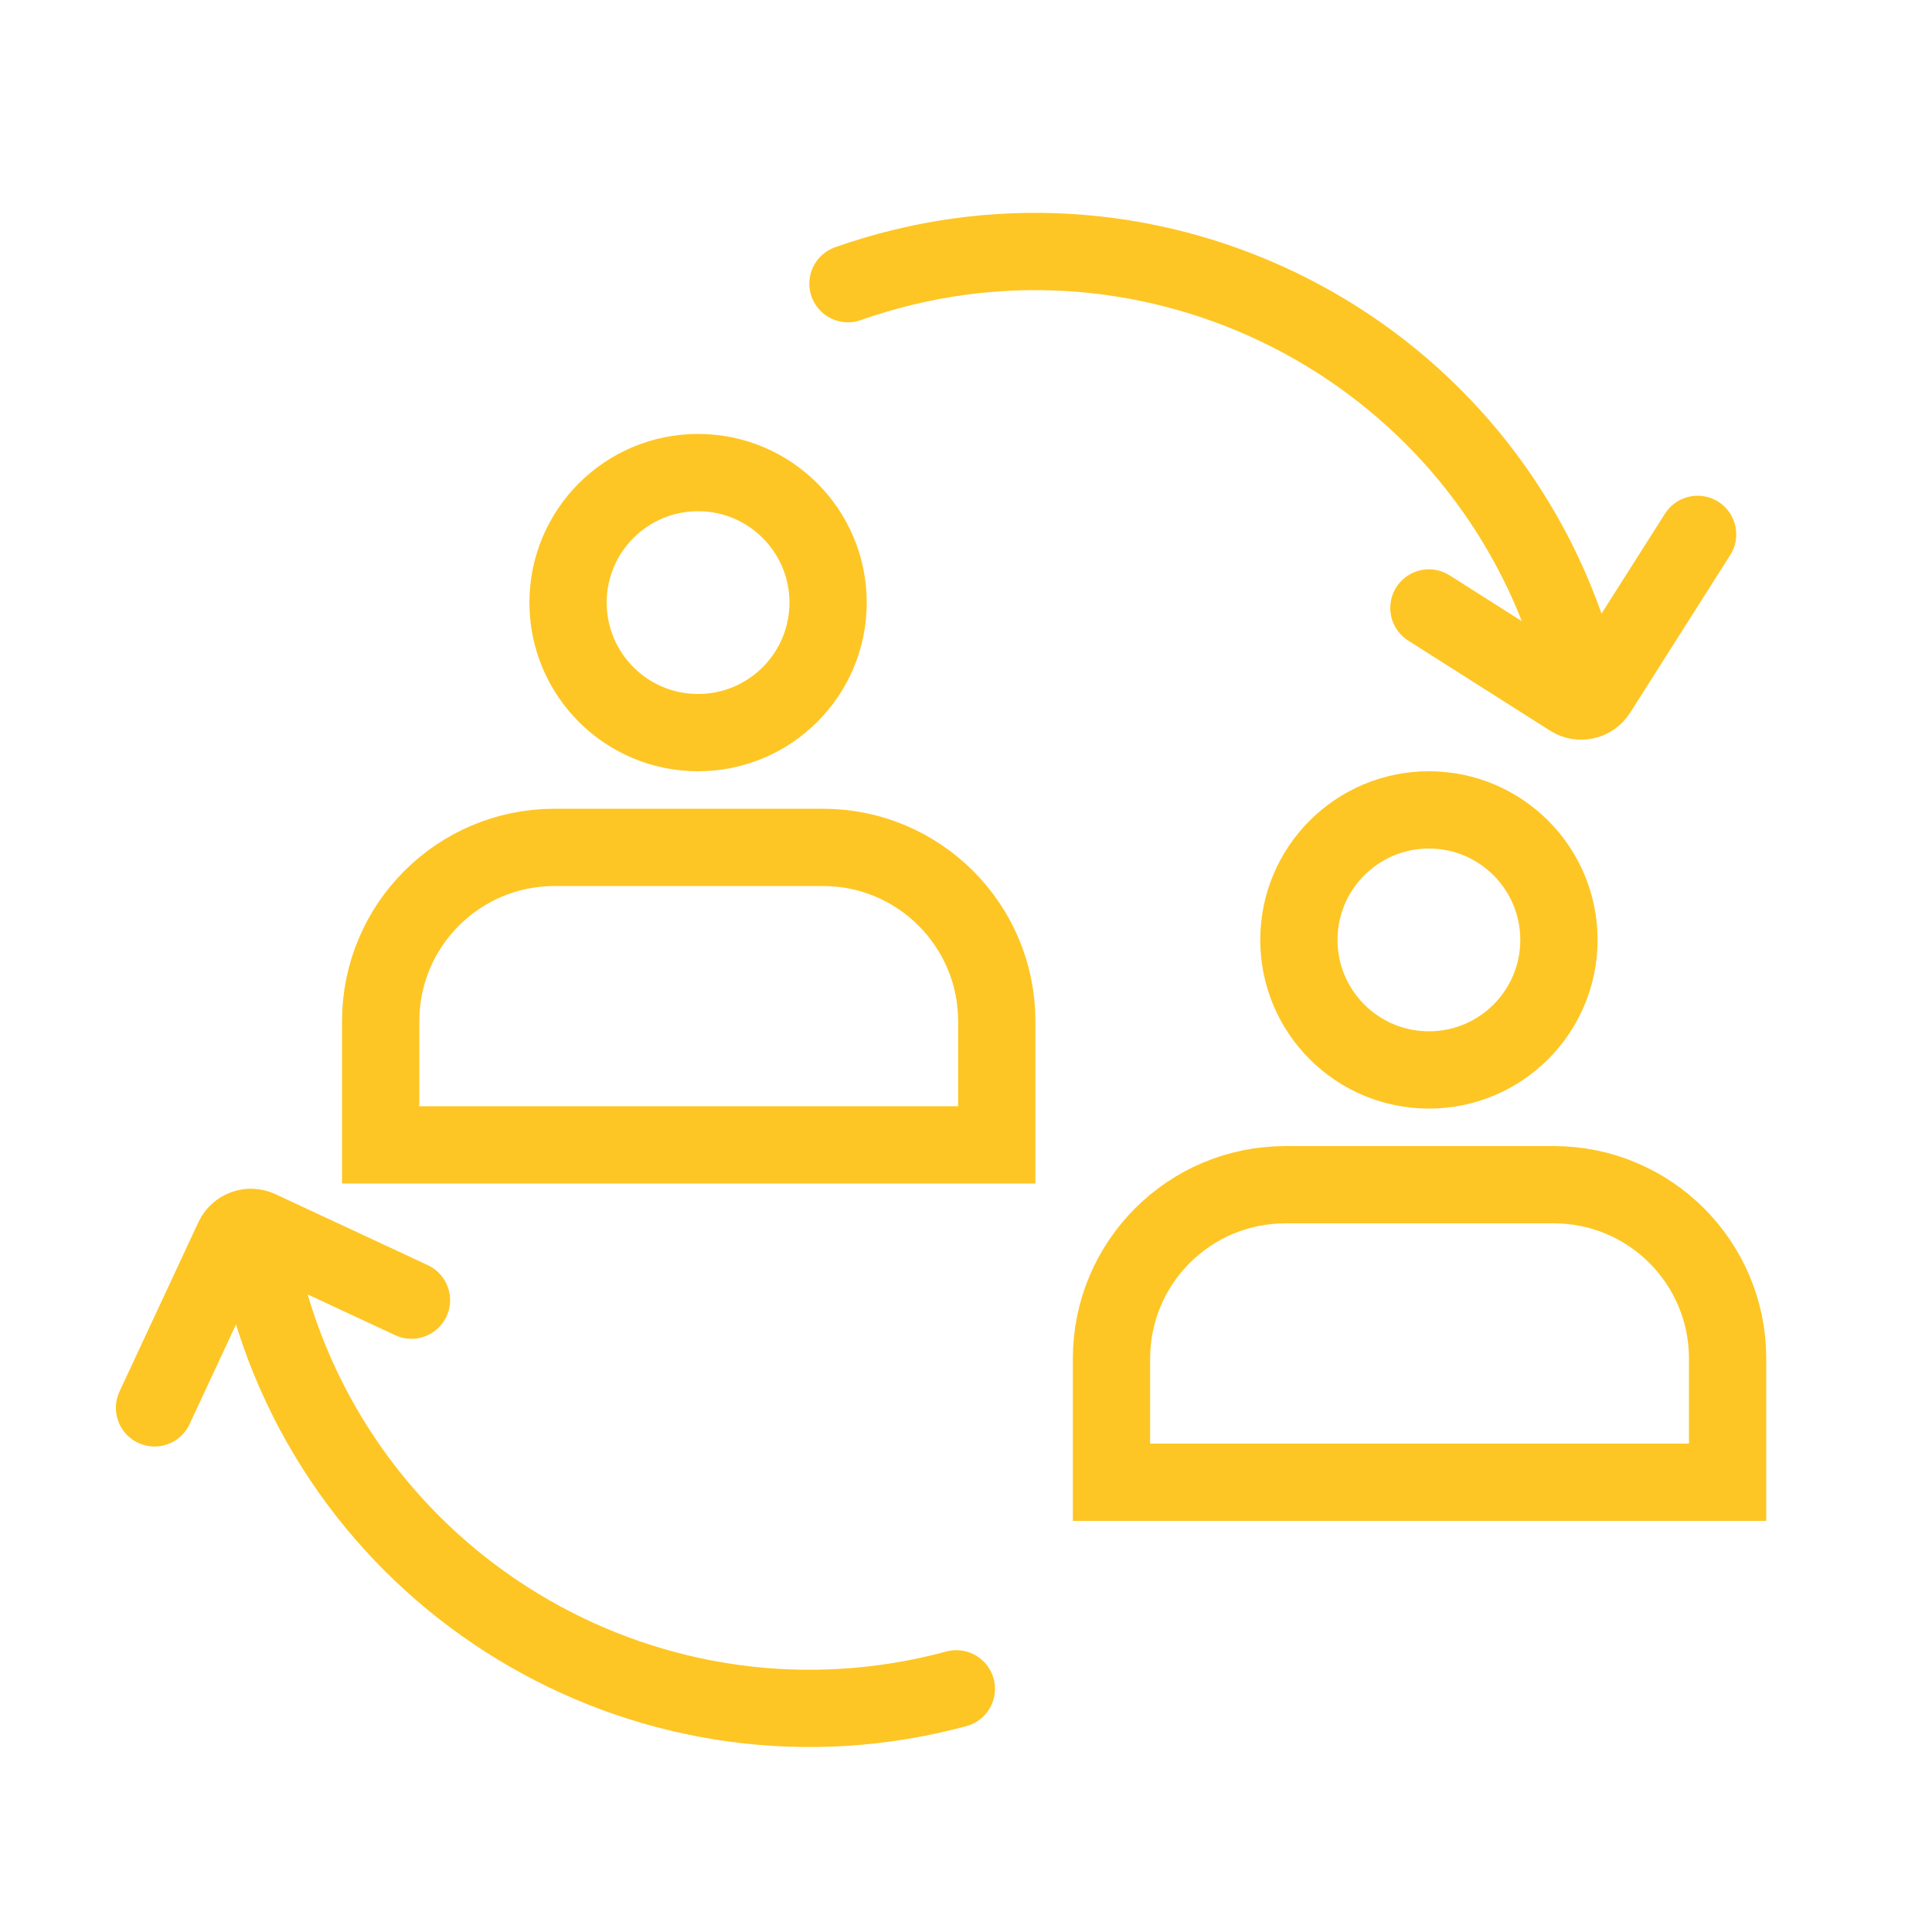
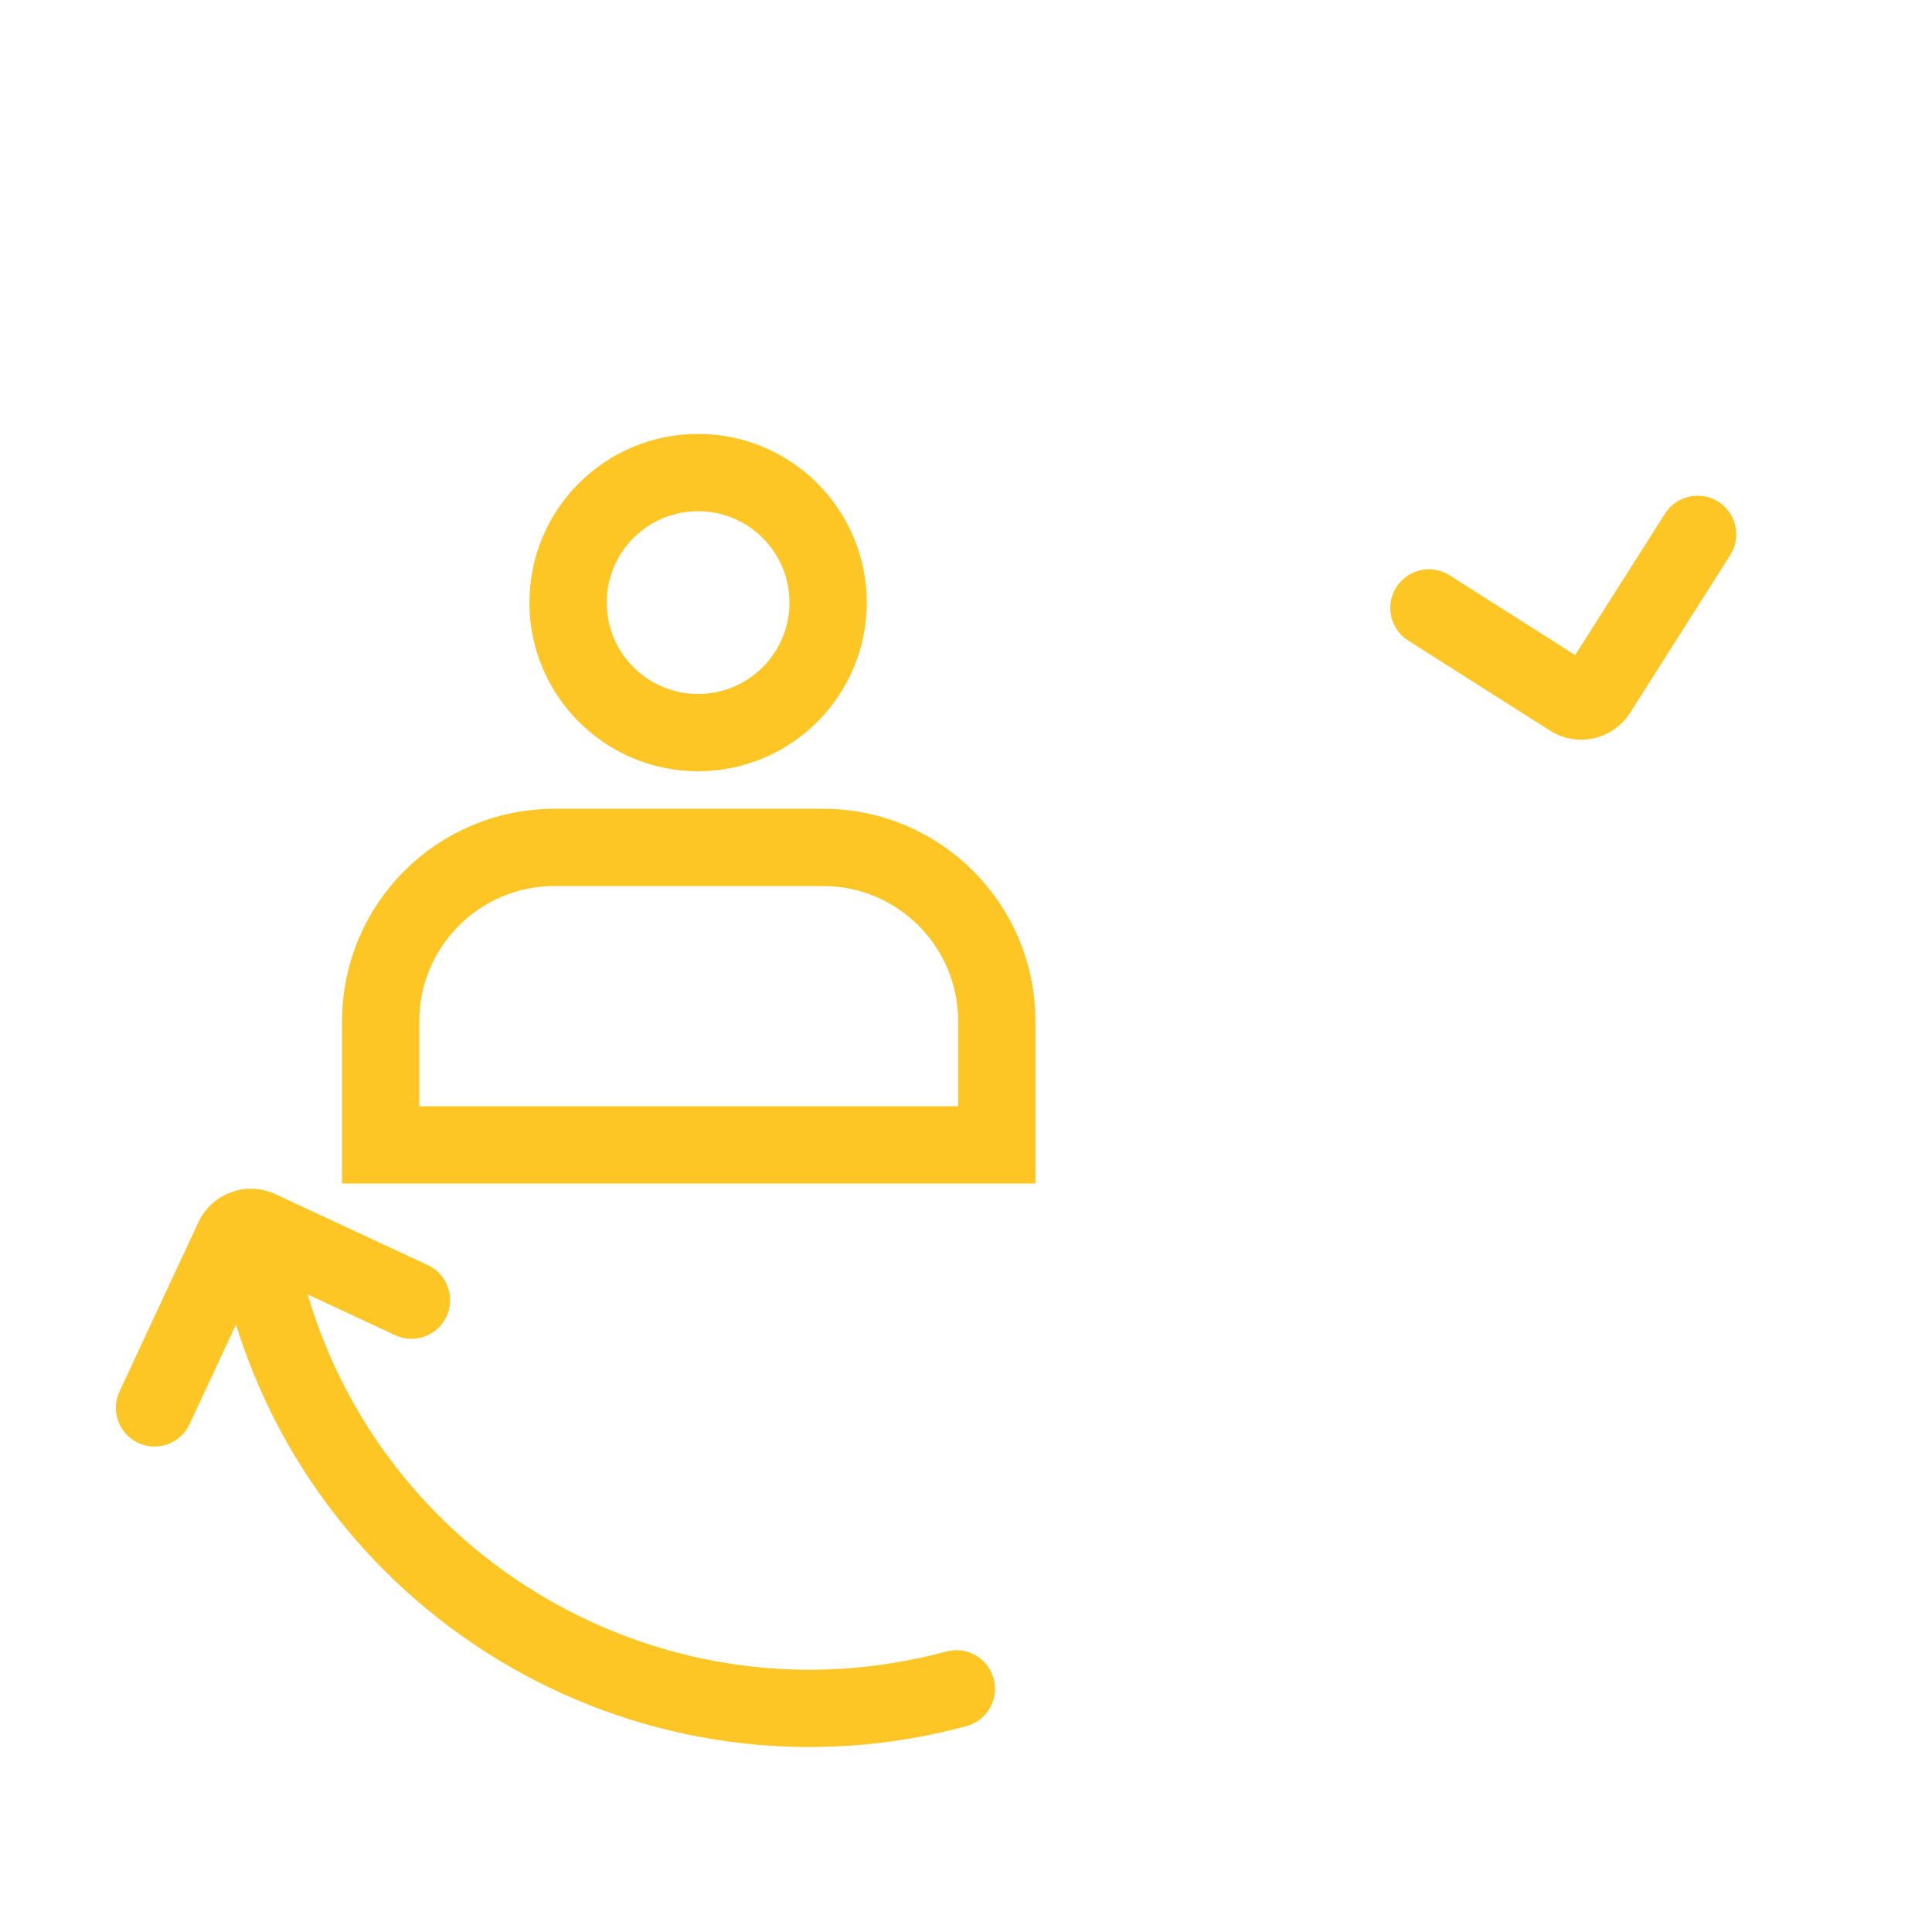
<svg xmlns="http://www.w3.org/2000/svg" width="100" height="100" viewBox="0 0 100 100" fill="none">
  <rect width="100" height="100" fill="white" />
  <path d="M28.703 43.86H42.593C47.563 43.86 51.593 47.889 51.593 52.86V59.259H19.703V52.86C19.703 47.889 23.733 43.86 28.703 43.86Z" stroke="#FEC624" stroke-width="4" />
  <circle cx="36.132" cy="31.19" r="6.73" stroke="#FEC624" stroke-width="4" />
-   <path d="M66.531 61.32H80.421C85.391 61.32 89.421 65.349 89.421 70.32V76.719H57.531V70.32C57.531 65.349 61.561 61.32 66.531 61.32Z" stroke="#FEC624" stroke-width="4" />
-   <circle cx="73.96" cy="48.65" r="6.73" stroke="#FEC624" stroke-width="4" />
-   <path d="M81.015 32.442C75.667 17.286 59.046 9.335 43.891 14.683" stroke="#FEC624" stroke-width="4" stroke-linecap="round" />
  <path d="M13.819 66.907C18.01 82.422 33.985 91.603 49.5 87.413" stroke="#FEC624" stroke-width="4" stroke-linecap="round" />
  <path d="M7.998 72.871L12.082 64.106C12.315 63.605 12.91 63.389 13.41 63.622L21.297 67.296" stroke="#FEC624" stroke-width="4" stroke-linecap="round" />
  <path d="M87.868 27.659L82.684 35.822C82.388 36.289 81.77 36.427 81.304 36.131L73.96 31.468" stroke="#FEC624" stroke-width="4" stroke-linecap="round" />
</svg>